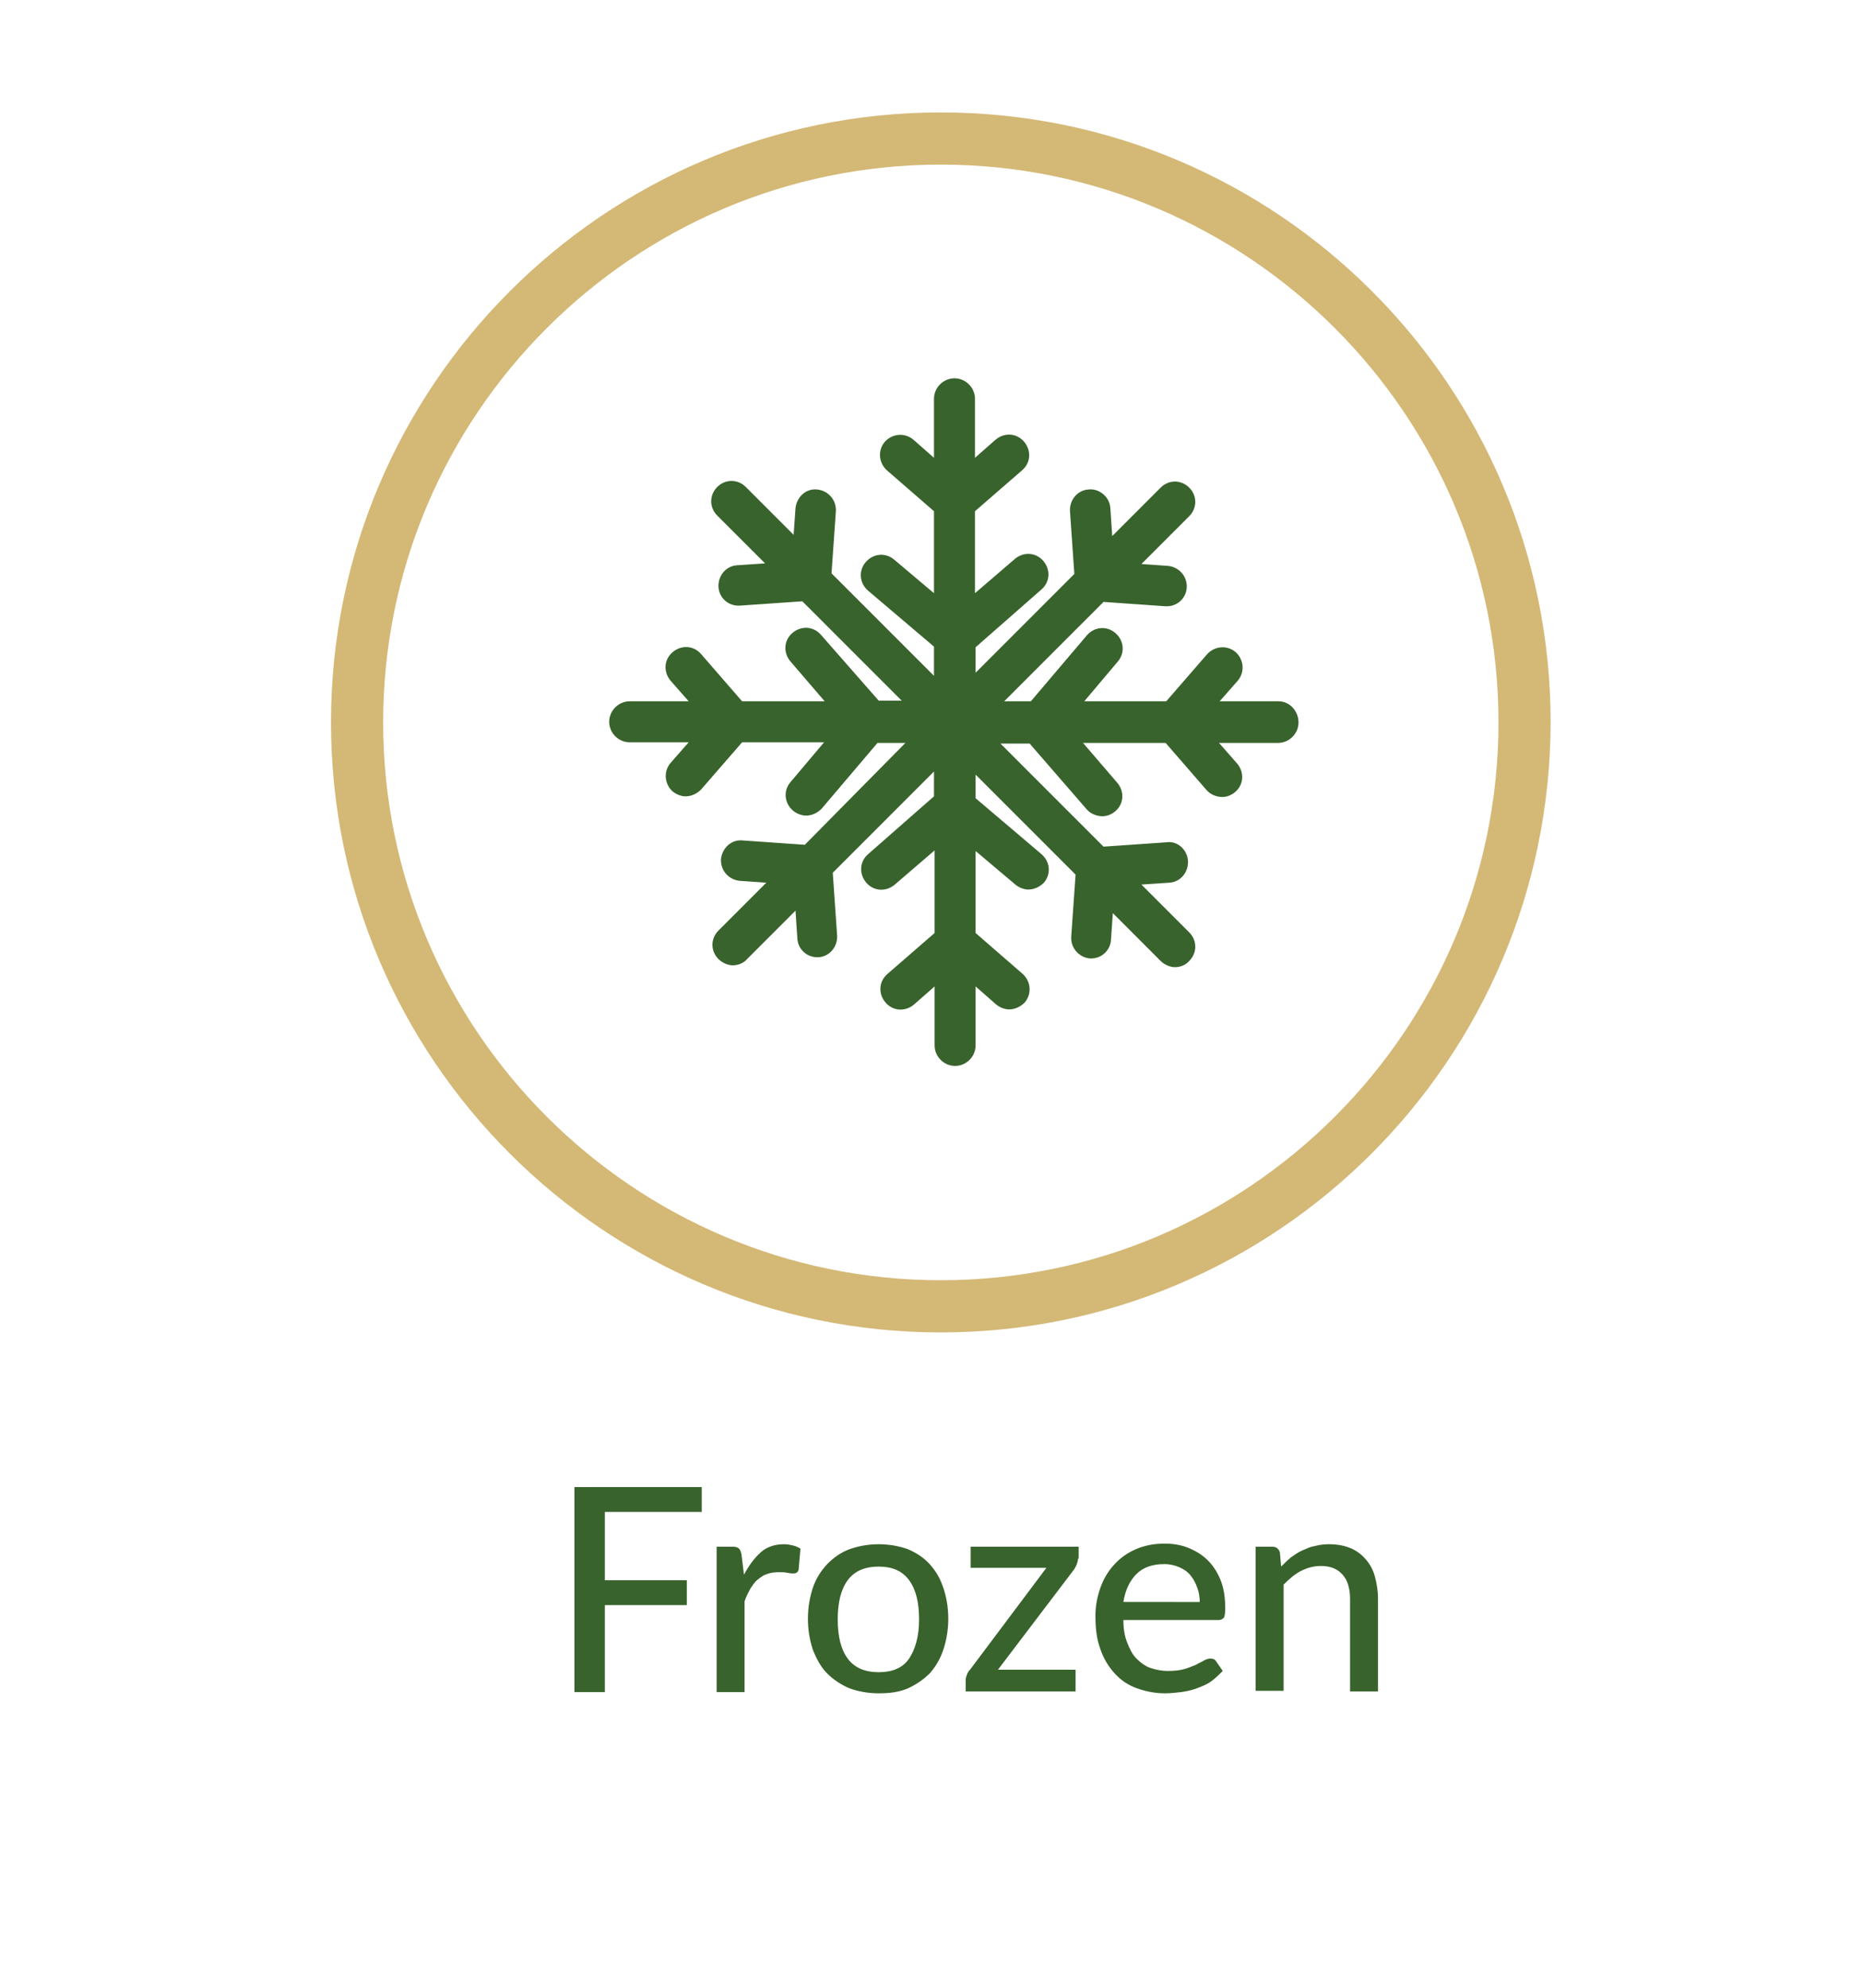
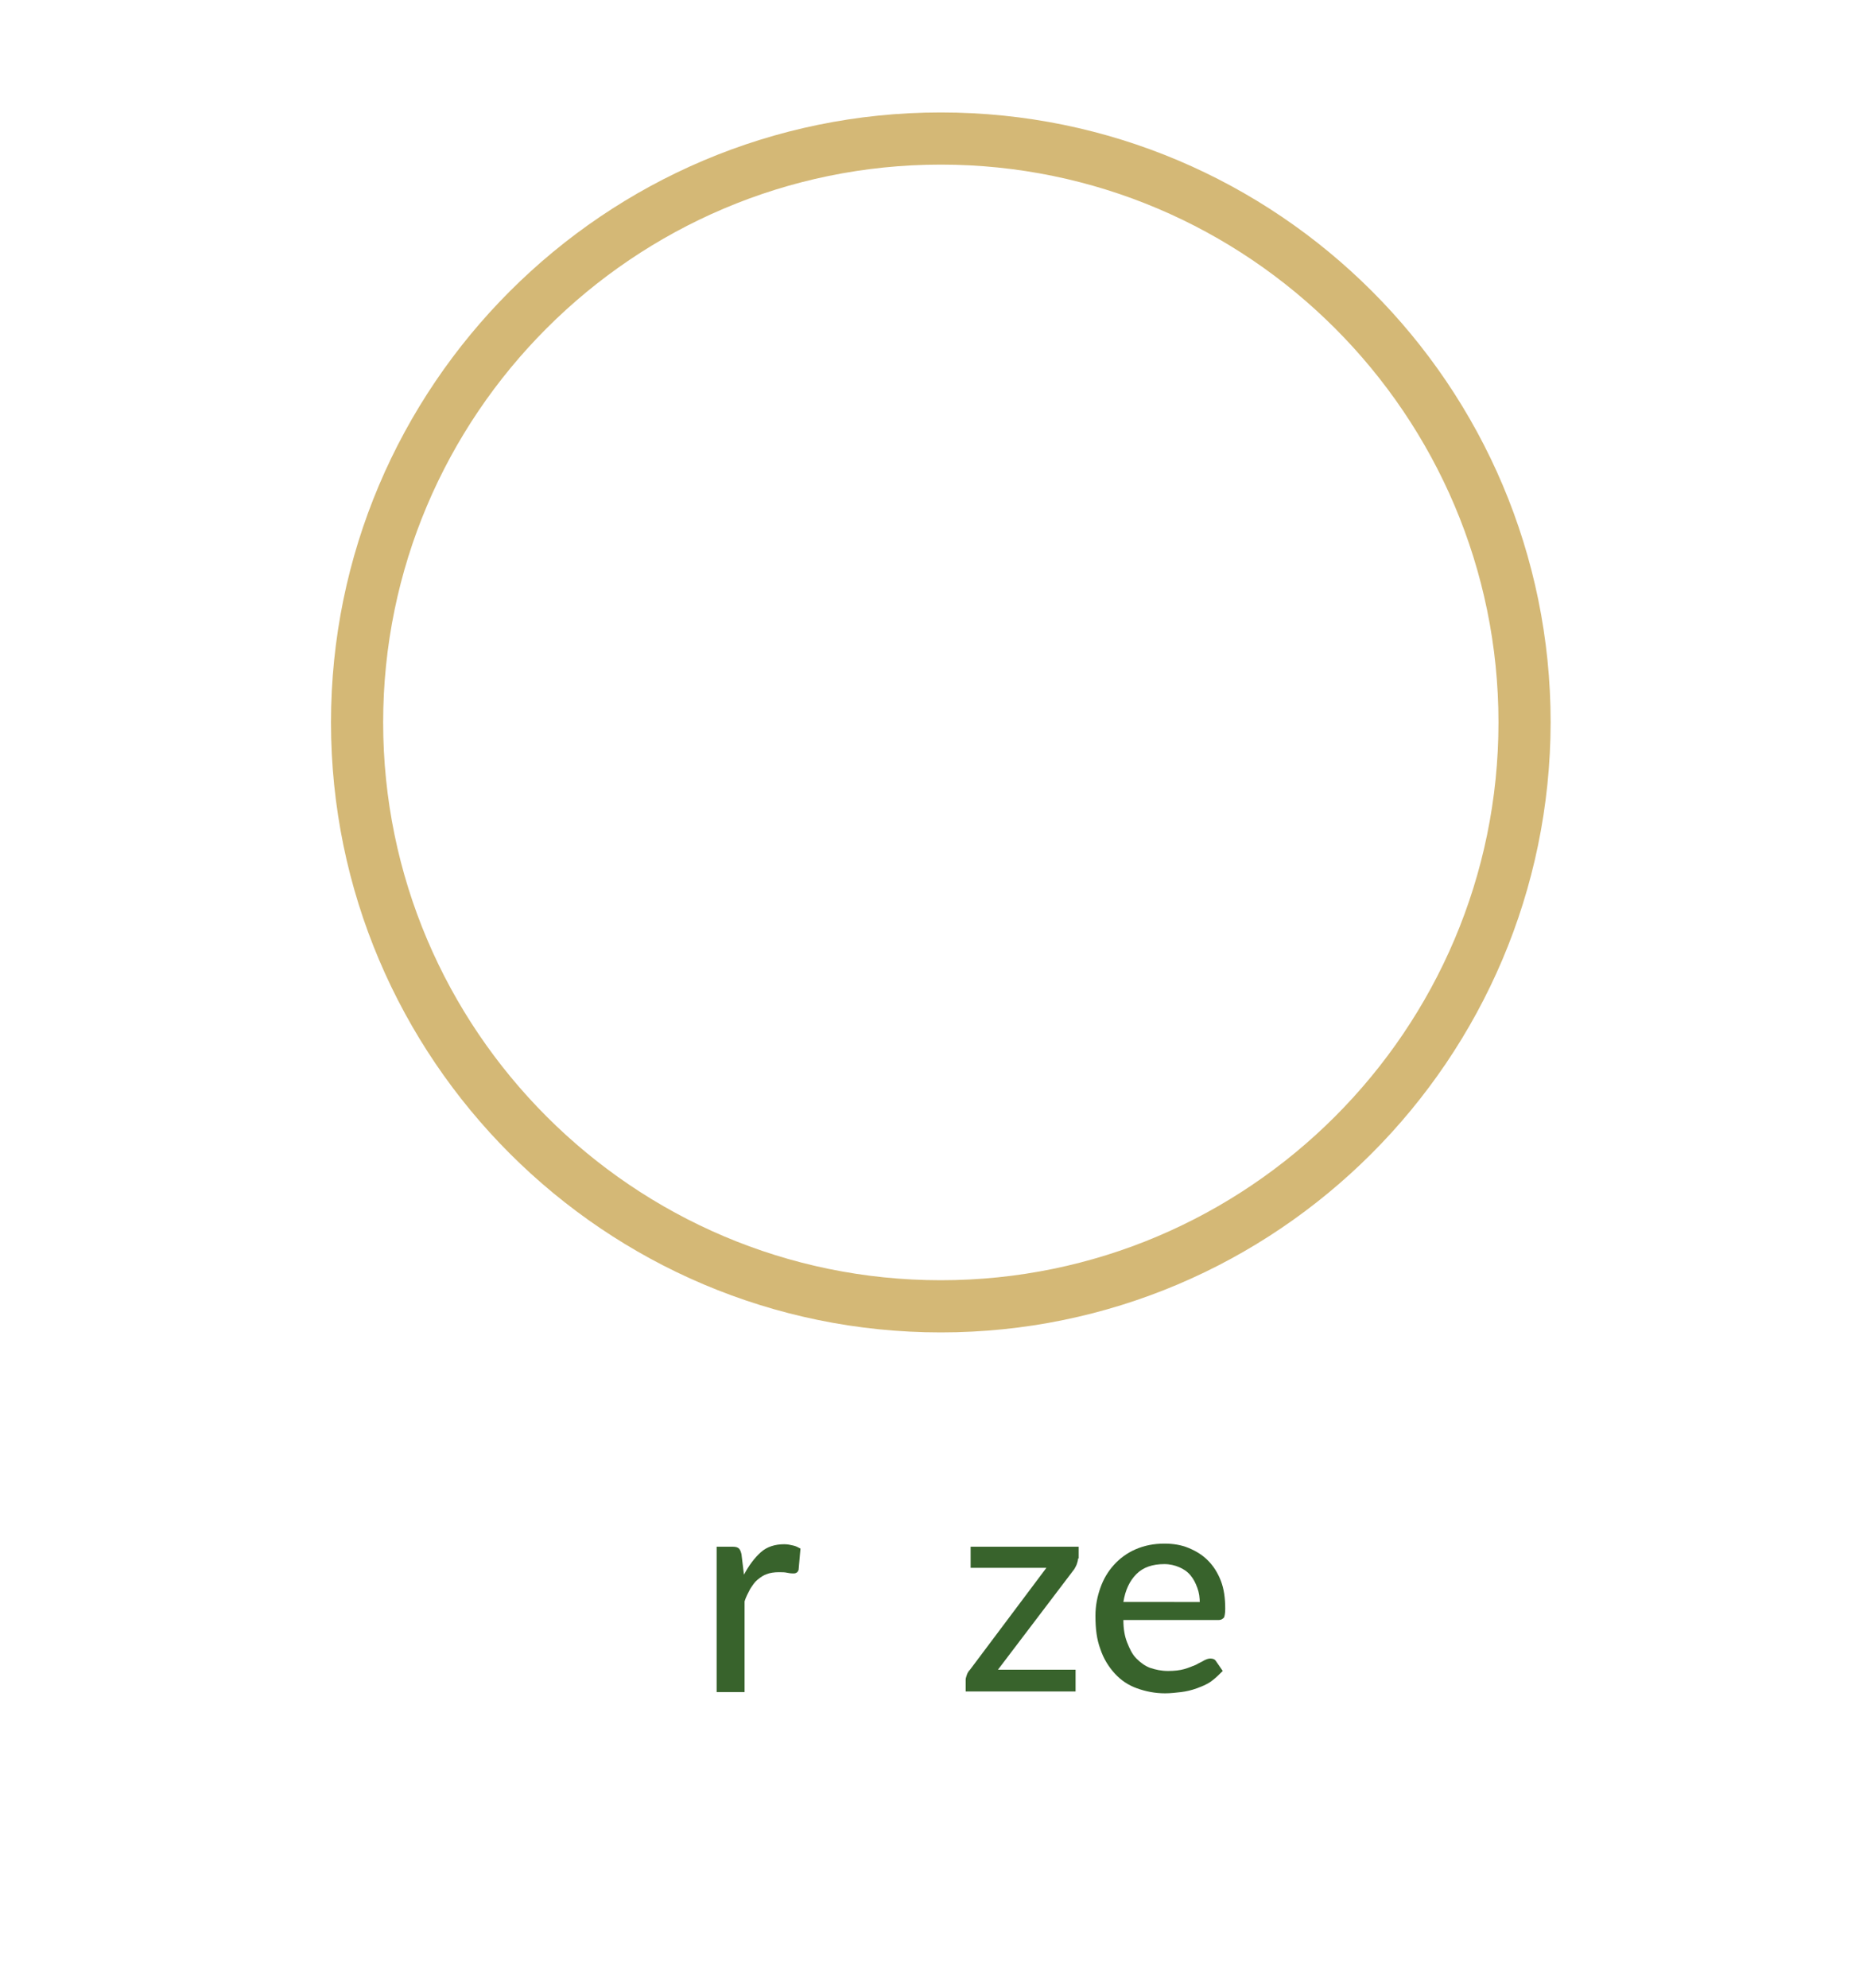
<svg xmlns="http://www.w3.org/2000/svg" version="1.1" id="Layer_1" x="0px" y="0px" viewBox="0 0 300 320" style="enable-background:new 0 0 300 320;" xml:space="preserve">
  <style type="text/css"> .st0{fill:#38632C;} .st1{fill:#D4B876;} </style>
  <g>
-     <path class="st0" d="M97.4,243.3v11.1h13.2v4H97.4v14h-4.9v-33h20.5v4H97.4z" />
    <path class="st0" d="M119.8,253.5c0.8-1.5,1.7-2.7,2.7-3.6s2.3-1.3,3.8-1.3c0.5,0,1,0.1,1.4,0.2c0.5,0.1,0.8,0.3,1.2,0.5l-0.3,3.4 c-0.1,0.4-0.4,0.6-0.8,0.6c-0.2,0-0.5,0-1-0.1c-0.4-0.1-0.9-0.1-1.4-0.1c-0.7,0-1.4,0.1-1.9,0.3c-0.6,0.2-1,0.5-1.5,0.9 s-0.8,0.9-1.2,1.5c-0.3,0.6-0.7,1.3-0.9,2v14.6h-4.5V249h2.6c0.5,0,0.8,0.1,1,0.3c0.2,0.2,0.3,0.5,0.4,0.9L119.8,253.5z" />
-     <path class="st0" d="M141.5,248.6c1.7,0,3.3,0.3,4.7,0.8c1.4,0.6,2.6,1.4,3.5,2.4c1,1.1,1.7,2.3,2.2,3.8c0.5,1.5,0.8,3.1,0.8,5 c0,1.8-0.3,3.5-0.8,5s-1.3,2.8-2.2,3.8c-1,1-2.2,1.8-3.5,2.4c-1.4,0.6-2.9,0.8-4.7,0.8c-1.7,0-3.3-0.3-4.7-0.8 c-1.4-0.6-2.6-1.4-3.6-2.4s-1.7-2.3-2.3-3.8c-0.5-1.5-0.8-3.2-0.8-5c0-1.8,0.3-3.5,0.8-5c0.5-1.5,1.3-2.7,2.3-3.8 c1-1,2.2-1.9,3.6-2.4C138.2,248.9,139.8,248.6,141.5,248.6z M141.5,269.2c2.2,0,3.9-0.7,4.9-2.2s1.6-3.6,1.6-6.3s-0.5-4.8-1.6-6.3 s-2.7-2.2-4.9-2.2c-2.2,0-3.9,0.7-5,2.2c-1.1,1.5-1.6,3.6-1.6,6.3s0.5,4.8,1.6,6.3C137.6,268.5,139.3,269.2,141.5,269.2z" />
    <path class="st0" d="M173.6,250.9c0,0.3-0.1,0.6-0.2,0.9s-0.3,0.6-0.4,0.8l-12.3,16.2h12.5v3.5h-17.7v-1.9c0-0.2,0.1-0.5,0.2-0.8 c0.1-0.3,0.3-0.6,0.5-0.8l12.3-16.4h-12.2V249h17.4V250.9z" />
    <path class="st0" d="M196.9,269c-0.6,0.6-1.2,1.2-1.9,1.7c-0.7,0.5-1.5,0.8-2.3,1.1c-0.8,0.3-1.7,0.5-2.5,0.6 c-0.9,0.1-1.7,0.2-2.6,0.2c-1.6,0-3.1-0.3-4.5-0.8c-1.4-0.5-2.6-1.3-3.6-2.4c-1-1.1-1.8-2.4-2.3-3.9c-0.6-1.6-0.8-3.3-0.8-5.4 c0-1.6,0.3-3.1,0.8-4.5c0.5-1.4,1.2-2.6,2.2-3.7c0.9-1,2.1-1.9,3.5-2.5s2.9-0.9,4.6-0.9c1.4,0,2.7,0.2,3.9,0.7 c1.2,0.5,2.2,1.1,3.1,2c0.9,0.9,1.6,2,2.1,3.3c0.5,1.3,0.7,2.8,0.7,4.5c0,0.7-0.1,1.2-0.2,1.4c-0.2,0.2-0.4,0.4-0.9,0.4h-15.3 c0,1.4,0.2,2.6,0.6,3.6c0.4,1,0.8,1.9,1.5,2.6s1.4,1.2,2.2,1.5c0.9,0.3,1.8,0.5,2.9,0.5c1,0,1.9-0.1,2.6-0.3s1.4-0.5,1.9-0.7 c0.5-0.3,1-0.5,1.3-0.7c0.4-0.2,0.7-0.3,1-0.3c0.4,0,0.7,0.1,0.9,0.4L196.9,269z M193.2,258.1c0-0.9-0.1-1.7-0.4-2.5 c-0.3-0.8-0.6-1.4-1.1-2c-0.5-0.6-1.1-1-1.8-1.3s-1.5-0.5-2.4-0.5c-1.9,0-3.4,0.5-4.5,1.6s-1.8,2.6-2.1,4.5H193.2z" />
-     <path class="st0" d="M206.3,252.2c0.5-0.5,1-1,1.6-1.5c0.6-0.4,1.1-0.8,1.8-1.1s1.3-0.6,2-0.7c0.7-0.2,1.5-0.3,2.3-0.3 c1.3,0,2.4,0.2,3.4,0.6s1.8,1,2.5,1.8c0.7,0.8,1.2,1.7,1.5,2.8c0.3,1.1,0.5,2.3,0.5,3.6v14.9h-4.5v-14.9c0-1.7-0.4-3-1.2-3.9 c-0.8-0.9-1.9-1.4-3.5-1.4c-1.2,0-2.2,0.3-3.2,0.8c-1,0.5-1.9,1.3-2.8,2.2v17.1h-4.5V249h2.7c0.6,0,1,0.3,1.2,0.9L206.3,252.2z" />
  </g>
  <path class="st1" d="M151.5,214.5c-54.1,0-98.2-44-98.2-98.2c0-54.1,44-98.2,98.2-98.2s98.2,44,98.2,98.2 C249.6,170.5,205.6,214.5,151.5,214.5z M151.5,26.5c-49.5,0-89.8,40.3-89.8,89.8c0,49.5,40.3,89.8,89.8,89.8s89.8-40.3,89.8-89.8 C241.3,66.8,201,26.5,151.5,26.5z" />
-   <path class="st0" d="M205.9,112.9h-9.5l2.9-3.3c1.2-1.4,1-3.4-0.3-4.6c-1.4-1.2-3.4-1-4.6,0.3l-6.6,7.6h-13.2l5.4-6.4 c1.2-1.4,1-3.4-0.4-4.6c-1.4-1.2-3.4-1-4.6,0.4l-9,10.6h-4.3l16-16l10,0.7c0.1,0,0.2,0,0.2,0c1.7,0,3.1-1.3,3.2-3 c0.1-1.8-1.2-3.3-3-3.5l-4.3-0.3l7.7-7.7c1.3-1.3,1.3-3.3,0-4.6c-1.3-1.3-3.3-1.3-4.6,0l-7.8,7.8l-0.3-4.5c-0.1-1.8-1.8-3.2-3.5-3 c-1.8,0.1-3.1,1.7-3,3.5l0.7,10.1l-15.9,15.9v-4.1l10.6-9.3c1.4-1.2,1.5-3.2,0.3-4.6c-1.2-1.4-3.2-1.5-4.6-0.3l-6.4,5.5V82.3 l7.6-6.6c1.4-1.2,1.5-3.2,0.3-4.6c-1.2-1.4-3.2-1.5-4.6-0.3l-3.3,2.9v-9.5c0-1.8-1.5-3.3-3.3-3.3c-1.8,0-3.3,1.5-3.3,3.3v9.5 l-3.3-2.9c-1.4-1.2-3.4-1-4.6,0.3c-1.2,1.4-1,3.4,0.3,4.6l7.6,6.6v13.2l-6.4-5.4c-1.4-1.2-3.4-1-4.6,0.4c-1.2,1.4-1,3.4,0.4,4.6 l10.6,9v4.7l-16.5-16.5l0.7-10c0.1-1.8-1.2-3.3-3-3.5c-1.8-0.2-3.3,1.2-3.5,3l-0.3,4.3l-7.7-7.7c-1.3-1.3-3.3-1.3-4.6,0 c-1.3,1.3-1.3,3.3,0,4.6l7.7,7.7l-4.5,0.3c-1.8,0.1-3.1,1.7-3,3.5c0.1,1.7,1.5,3,3.2,3c0.1,0,0.2,0,0.2,0l10.1-0.7l16,16h-3.7 l-9.3-10.6c-1.2-1.4-3.2-1.5-4.6-0.3c-1.4,1.2-1.5,3.2-0.3,4.6l5.5,6.4h-13.3l-6.6-7.6c-1.2-1.4-3.2-1.5-4.6-0.3 c-1.4,1.2-1.5,3.2-0.3,4.6l2.9,3.3h-9.5c-1.8,0-3.3,1.5-3.3,3.3s1.5,3.3,3.3,3.3h9.5l-2.9,3.3c-1.2,1.4-1,3.4,0.3,4.6 c0.6,0.5,1.4,0.8,2.1,0.8c0.9,0,1.8-0.4,2.5-1.1l6.6-7.6h13.2l-5.4,6.4c-1.2,1.4-1,3.4,0.4,4.6c0.6,0.5,1.4,0.8,2.1,0.8 c0.9,0,1.8-0.4,2.5-1.1l9-10.6h4.5L129.6,136l-10-0.7c-1.8-0.2-3.3,1.2-3.5,3c-0.1,1.8,1.2,3.3,3,3.5l4.3,0.3l-7.7,7.7 c-1.3,1.3-1.3,3.3,0,4.6c0.6,0.6,1.5,1,2.3,1s1.7-0.3,2.3-1l7.8-7.8l0.3,4.5c0.1,1.7,1.5,3,3.2,3c0.1,0,0.2,0,0.2,0 c1.8-0.1,3.1-1.7,3-3.5l-0.7-10.1l16.3-16.3v4l-10.6,9.3c-1.4,1.2-1.5,3.2-0.3,4.6c1.2,1.4,3.2,1.5,4.6,0.3l6.4-5.5v13.3l-7.6,6.6 c-1.4,1.2-1.5,3.2-0.3,4.6c1.2,1.4,3.2,1.5,4.6,0.3l3.3-2.9v9.5c0,1.8,1.5,3.3,3.3,3.3c1.8,0,3.3-1.5,3.3-3.3v-9.5l3.3,2.9 c0.6,0.5,1.4,0.8,2.1,0.8c0.9,0,1.8-0.4,2.5-1.1c1.2-1.4,1-3.4-0.3-4.6l-7.6-6.6v-13.2l6.4,5.4c0.6,0.5,1.4,0.8,2.1,0.8 c0.9,0,1.8-0.4,2.5-1.1c1.2-1.4,1-3.4-0.4-4.6l-10.6-9v-3.8l16.1,16.1l-0.7,10c-0.1,1.8,1.2,3.3,3,3.5c0.1,0,0.2,0,0.2,0 c1.7,0,3.1-1.3,3.2-3l0.3-4.3l7.7,7.7c0.6,0.6,1.5,1,2.3,1s1.7-0.3,2.3-1c1.3-1.3,1.3-3.3,0-4.6l-7.7-7.7l4.5-0.3 c1.8-0.1,3.1-1.7,3-3.5c-0.1-1.8-1.7-3.3-3.5-3l-10.1,0.7l-16.6-16.6h4.7l9.2,10.6c0.6,0.7,1.6,1.1,2.5,1.1c0.8,0,1.5-0.3,2.1-0.8 c1.4-1.2,1.5-3.2,0.3-4.6l-5.5-6.4h13.3l6.6,7.6c0.6,0.7,1.6,1.1,2.5,1.1c0.8,0,1.5-0.3,2.1-0.8c1.4-1.2,1.5-3.2,0.3-4.6l-2.9-3.3 h9.5c1.8,0,3.3-1.5,3.3-3.3S207.7,112.9,205.9,112.9z" />
</svg>